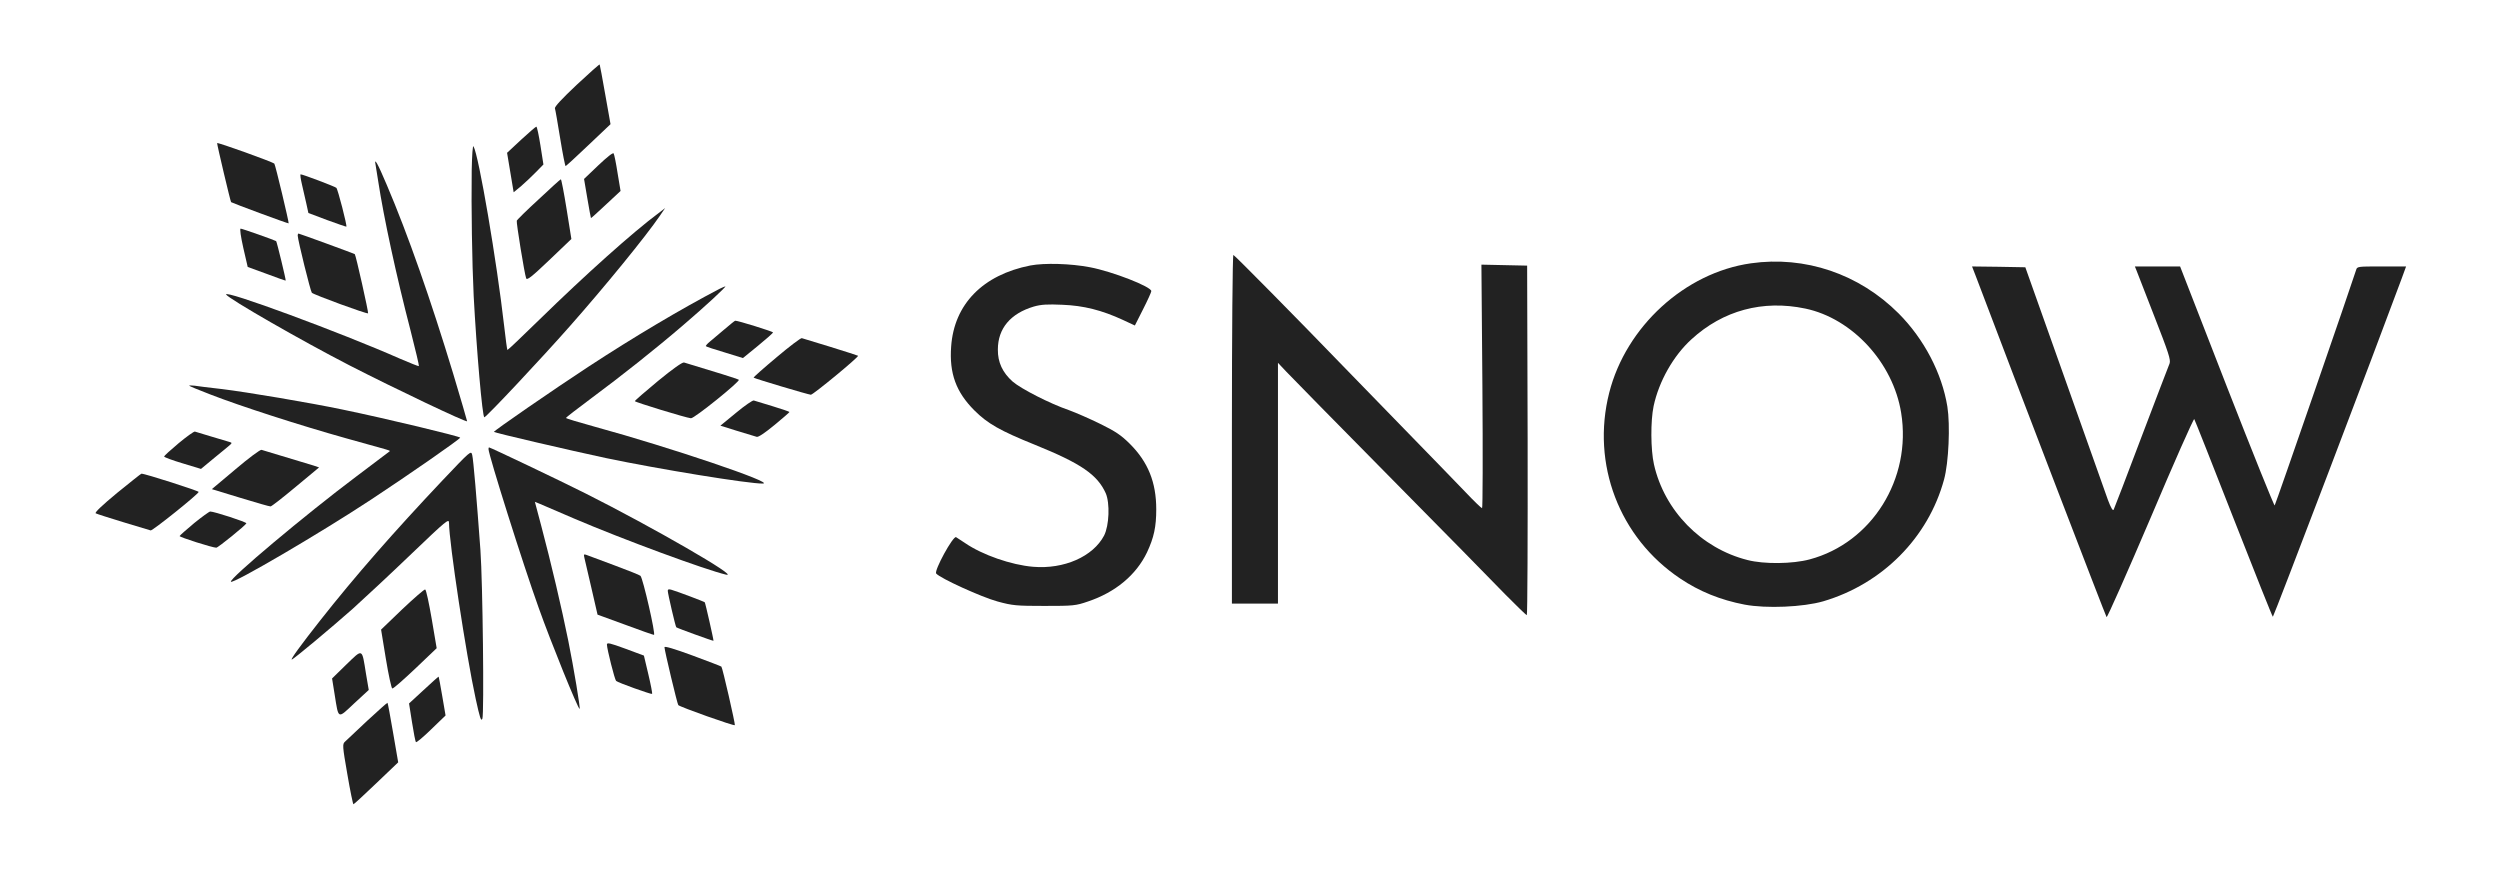
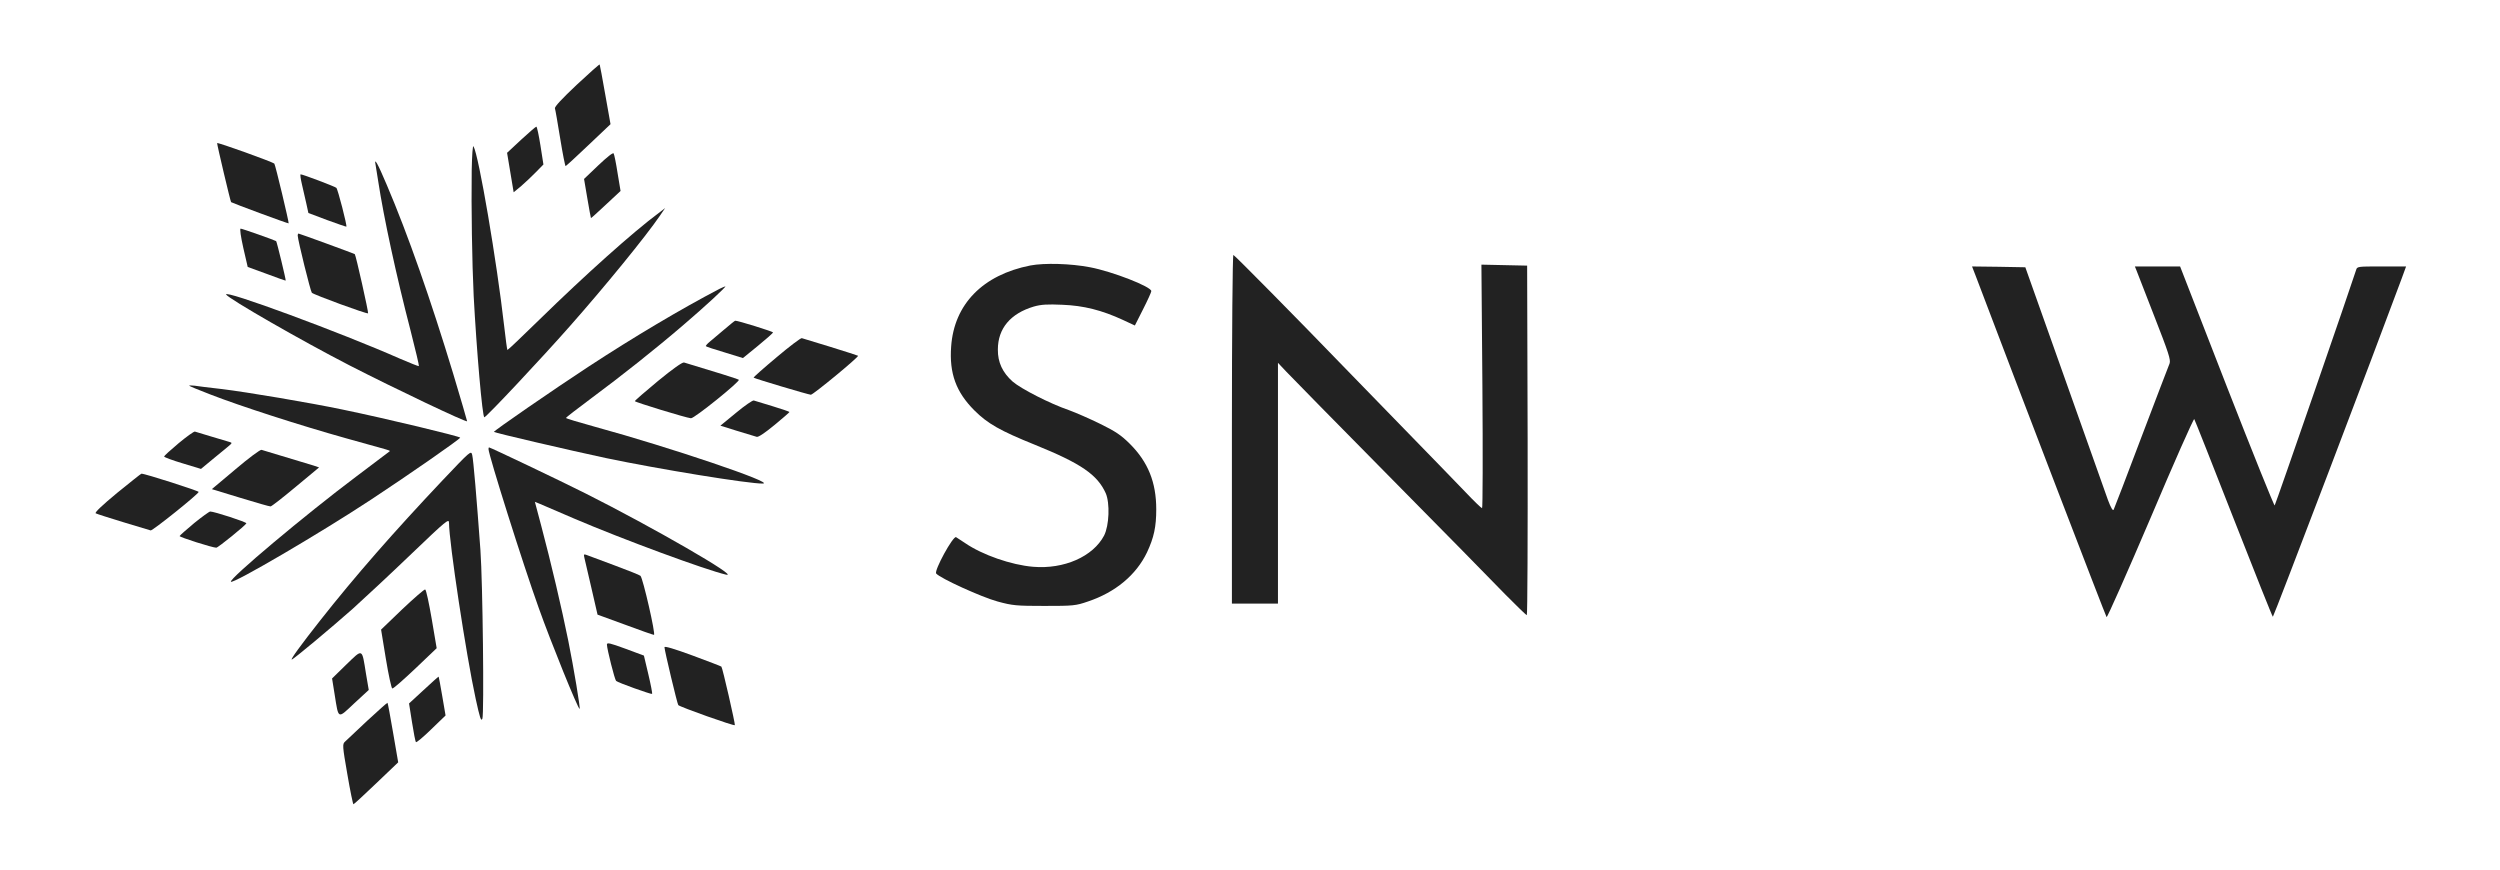
<svg xmlns="http://www.w3.org/2000/svg" height="529pt" preserveAspectRatio="xMidYMid meet" viewBox="0 0 1520 529" width="1520pt">
  <g fill="#222" transform="matrix(.1 0 0 -.1 0 529)">
    <path d="m3506 4774c-89-84-135-133-132-143 3-9 17-91 32-183 15-93 30-168 33-168 3 1 66 58 139 128l134 127-32 180c-17 99-33 181-34 183-2 2-65-54-140-124z" />
    <path d="m3169 4441-86-80 20-120 20-120 46 38c25 22 66 60 90 85l45 46-18 115c-10 63-21 115-25 115s-45-36-92-79z" />
    <path d="m1320 4420c0-13 81-355 85-359 6-5 348-132 350-129 3 5-81 357-87 363-11 11-348 132-348 125z" />
    <path d="m2868 4255c-3-226 2-560 12-765 17-322 53-741 65-737 16 5 349 360 519 553 213 241 462 546 548 672l32 47-39-30c-154-114-448-377-724-647-106-104-195-188-196-186-2 2-11 68-20 148-44 387-154 1035-186 1090-5 9-9-50-11-145z" />
    <path d="m3638 4285-87-83 20-118c11-65 21-119 22-120s42 36 91 82l89 83-18 108c-9 59-20 113-24 120s-39-21-93-72z" />
    <path d="m2284 4285c3-16 10-61 16-100 33-216 109-570 196-904 30-117 53-215 51-217s-54 19-117 46c-353 156-1075 423-1055 389 18-27 452-277 751-431 273-140 714-350 714-339 0 4-38 133-84 287-138 455-275 846-404 1149-57 135-79 173-68 120z" />
    <path d="m1836 4168c8-35 20-88 27-118l12-55 114-43c63-23 115-41 117-40 5 6-52 228-61 236s-204 82-217 82c-4 0 0-28 8-62z" />
-     <path d="m3275 4078c-72-66-132-125-133-130-4-9 47-324 57-350 5-14 34 9 141 111l134 128-29 181c-16 100-32 182-35 182s-64-55-135-122z" />
-     <path d="m1479 3784 27-117 115-42c63-24 115-42 116-41 3 2-54 237-58 240-9 6-207 76-216 76-6 0 1-49 16-116z" />
+     <path d="m1479 3784 27-117 115-42c63-24 115-42 116-41 3 2-54 237-58 240-9 6-207 76-216 76-6 0 1-49 16-116" />
    <path d="m1810 3858c1-29 78-340 86-348 12-12 336-131 342-125 4 3-75 357-81 360-6 4-337 125-342 125-3 0-5-6-5-12z" />
    <path d="m7490 2680v-1060h140 140v732 732l51-54c28-30 311-318 629-640s633-642 701-713c69-70 128-127 132-127s6 478 5 1063l-3 1062-139 3-139 3 6-741c3-407 2-740-2-740s-50 44-101 98c-51 53-226 234-390 402-163 168-321 330-350 360-282 292-665 680-671 680-5 0-9-475-9-1060z" />
-     <path d="m10645 3689c-401-57-759-385-861-787-110-433 61-881 431-1129 117-79 246-131 392-159 133-25 357-15 478 20 360 106 639 387 735 741 28 102 38 330 20 443-33 203-141 410-296 566-241 241-569 352-899 305zm331-275c286-60 534-329 583-634 65-401-178-790-556-891-103-28-278-30-378-4-282 71-506 301-569 582-20 89-21 264-2 354 32 150 120 306 230 406 192 176 434 241 692 187z" />
    <path d="m6265 3676c-289-57-464-235-482-493-12-163 30-277 141-388 81-81 157-124 370-210 279-113 378-181 429-294 26-60 21-196-10-257-67-128-244-206-432-190-132 11-308 72-413 144-24 16-48 32-55 36-18 10-135-204-121-221 24-29 277-144 373-170 91-25 116-27 285-27 175 0 190 1 265 27 167 56 293 161 359 299 42 90 56 155 56 261 0 165-50 288-160 398-53 53-89 77-181 122-63 31-148 68-189 83-117 40-292 130-343 174-61 54-91 117-90 195 0 128 77 219 218 261 45 13 84 15 174 11 130-5 240-33 368-92l73-34 50 99c28 55 50 104 50 110 0 27-236 119-372 145-119 23-279 27-363 11z" />
    <path d="m12014 3608c251-664 789-2065 794-2070 4-4 124 267 267 602 142 336 262 606 266 602 3-4 111-276 239-604 129-329 236-598 239-598 5 0 632 1647 783 2056l27 74h-149c-146 0-149 0-155-22-20-66-489-1424-495-1431-3-4-134 321-291 723l-284 730h-137-138l9-22c5-13 55-140 110-283 86-220 100-263 92-285-6-14-83-216-172-450-88-234-164-431-168-439-5-9-17 12-35 60-14 41-133 376-264 744l-238 670-162 3-162 2z" />
    <path d="m4375 3534c-232-121-523-294-795-472-211-138-582-394-577-398 6-6 465-113 681-159 319-67 871-157 954-155 81 2-573 223-1020 345-98 27-178 51-177 54 0 3 69 56 152 118 185 137 392 301 563 448 129 110 263 234 254 234-3 0-18-7-35-15z" />
    <path d="m4405 3288c-33-28-73-61-89-75-16-13-27-26-24-28 2-3 54-20 115-38l110-34 92 75c50 41 91 77 91 81 0 5-217 73-230 71-3 0-32-24-65-52z" />
    <path d="m4722 3118c-79-66-142-122-140-124 6-6 335-104 348-104 14 0 293 230 287 237-3 2-78 26-168 54-90 27-169 51-174 53-6 2-75-50-153-116z" />
    <path d="m4001 2974c-77-64-141-119-141-123 0-6 310-101 341-104 20-2 301 225 291 234-6 5-149 50-333 105-10 3-69-39-158-112z" />
    <path d="m1150 2945c0-2 57-26 128-53 182-71 548-189 827-267 275-76 269-74 264-79-2-2-94-71-204-154-309-232-776-624-761-639 14-14 542 295 853 500 222 146 537 365 541 376 2 7-445 115-716 171-196 41-579 106-737 125-71 8-145 17-162 20-18 2-33 2-33 0z" />
    <path d="m4475 2780-95-78 102-32c57-17 110-33 119-36 10-3 51 25 108 72 50 41 91 77 91 79s-46 18-102 35c-57 17-108 33-115 35s-55-31-108-75z" />
    <path d="m1087 2596c-49-41-89-77-89-82 1-4 51-23 112-41l112-34 70 58c39 32 82 68 96 79 24 20 25 22 7 27-33 10-199 59-210 63-5 2-50-30-98-70z" />
    <path d="m2970 2560c0-34 210-701 305-965 75-211 239-615 249-615 6 0-35 246-69 415-39 194-106 479-164 697l-39 147 32-13c17-7 110-47 207-89 297-127 802-313 924-341 89-20-449 290-855 494-153 77-579 280-587 280-1 0-3-4-3-10z" />
    <path d="m1432 2437-144-121 174-53c95-29 178-53 183-52 6 0 74 53 153 119l142 118-32 11c-49 15-301 91-318 96-8 2-78-50-158-118z" />
    <path d="m2692 2371c-302-320-533-584-745-853-119-151-182-238-173-238s239 192 371 309c71 64 232 214 357 334 213 204 228 216 228 188 0-116 104-803 162-1069 26-119 33-141 41-121 11 30 2 829-12 1024-23 316-43 552-50 579-7 28-10 25-179-153z" />
    <path d="m712 2293c-92-76-138-120-130-124 7-4 83-28 168-54 85-25 160-48 166-50 11-3 286 217 292 234 2 6-328 112-348 111-3 0-69-53-148-117z" />
    <path d="m1180 2109c-47-39-86-74-88-78-2-7 200-71 223-71 11 0 178 136 183 148 2 8-196 72-220 72-7-1-51-33-98-71z" />
    <path d="m3553 1899c3-13 22-96 43-185l37-161 167-61c91-34 171-62 176-62 12 0-67 345-82 359-5 5-76 33-159 64-82 30-159 59-169 63-16 6-18 4-13-17z" />
    <path d="m2446 1586-129-124 29-177c16-98 34-180 39-181 6-2 68 53 140 121l130 124-30 177c-17 98-34 179-40 180-5 2-68-53-139-120z" />
-     <path d="m4060 1698c0-16 47-219 52-222 8-6 223-84 226-82 2 3-49 229-53 234-3 4-167 66-202 76-16 5-23 3-23-6z" />
    <path d="m3690 1371c1-29 47-212 56-221 12-11 214-83 219-79 2 3-8 56-23 119l-27 114-113 42c-93 34-112 39-112 25z" />
    <path d="m4040 1355c0-19 78-346 84-352 12-12 341-129 344-122s-75 350-82 356c-1 2-80 32-174 67-114 42-172 59-172 51z" />
    <path d="m2106 1250-87-85 16-100c24-150 17-147 118-52l89 82-17 100c-25 156-18 152-119 55z" />
    <path d="m2576 1095-89-82 18-114c10-63 20-117 24-121 3-4 45 31 93 78l87 84-20 117c-11 65-21 118-22 119s-42-35-91-81z" />
    <path d="m2234 909c-65-61-127-119-136-128-17-15-16-26 14-199 17-100 34-182 37-182s66 58 139 128l133 127-31 180c-17 99-32 181-34 182-1 2-56-47-122-108z" />
  </g>
</svg>